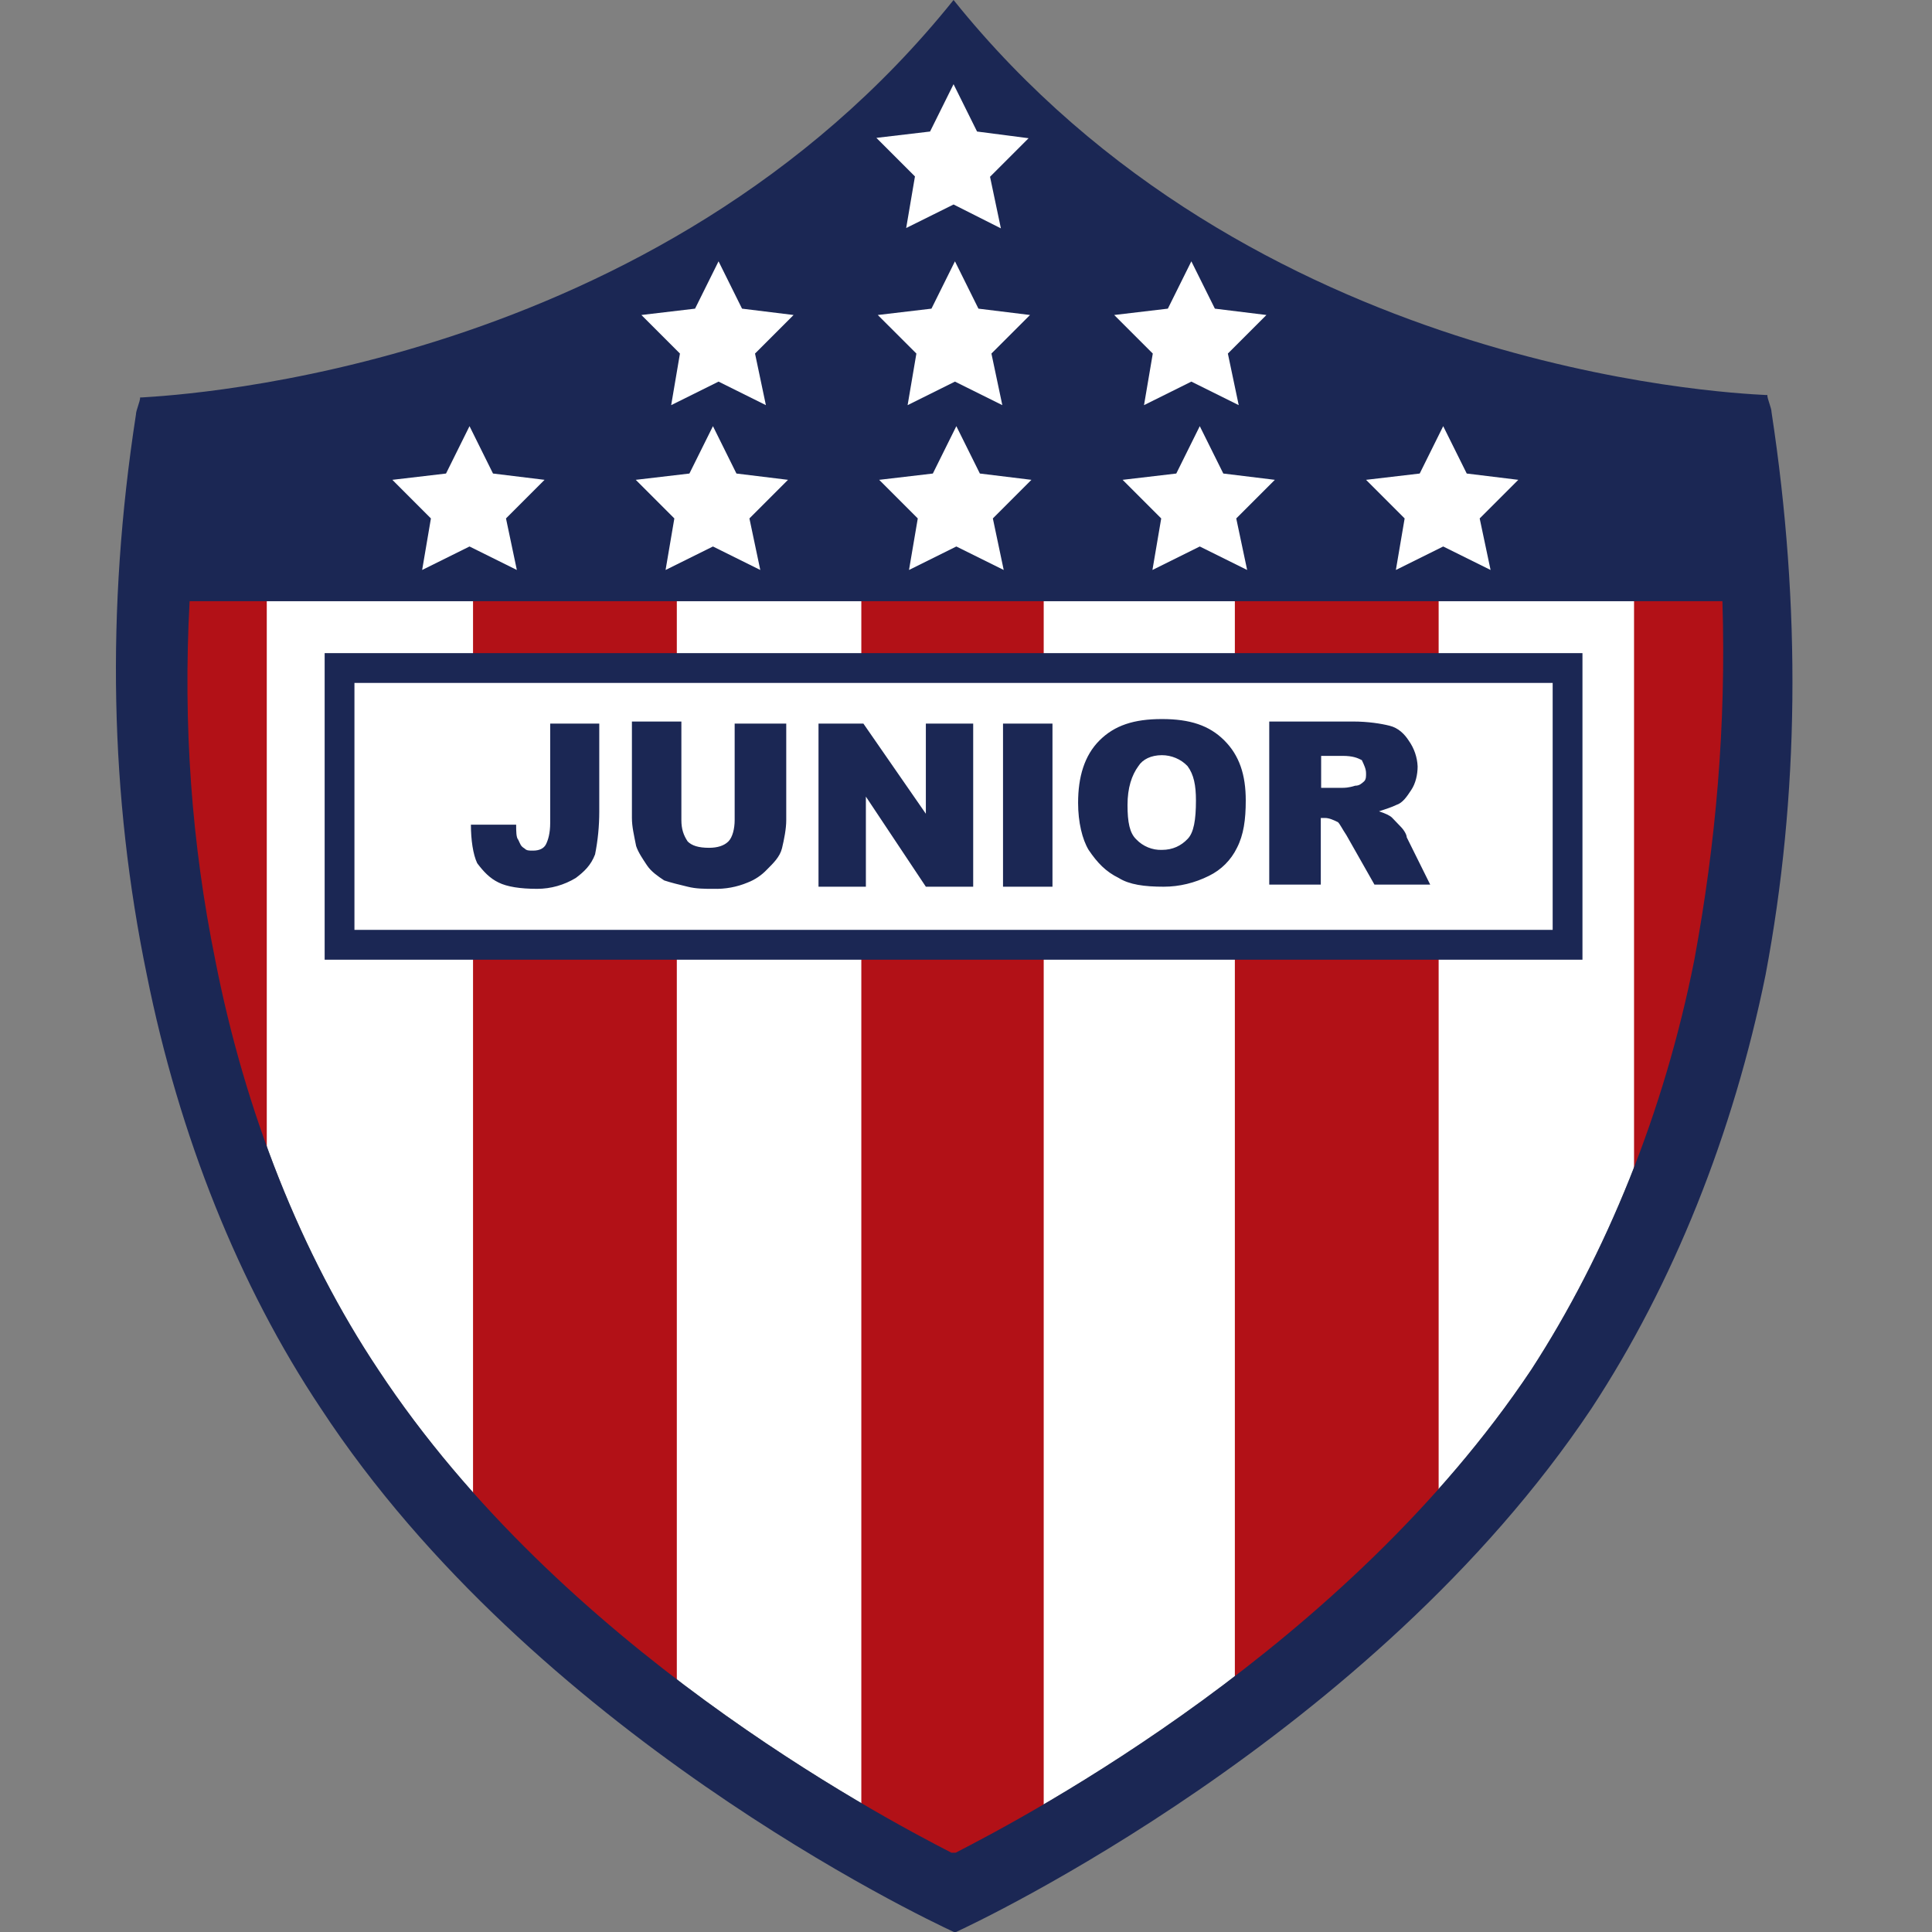
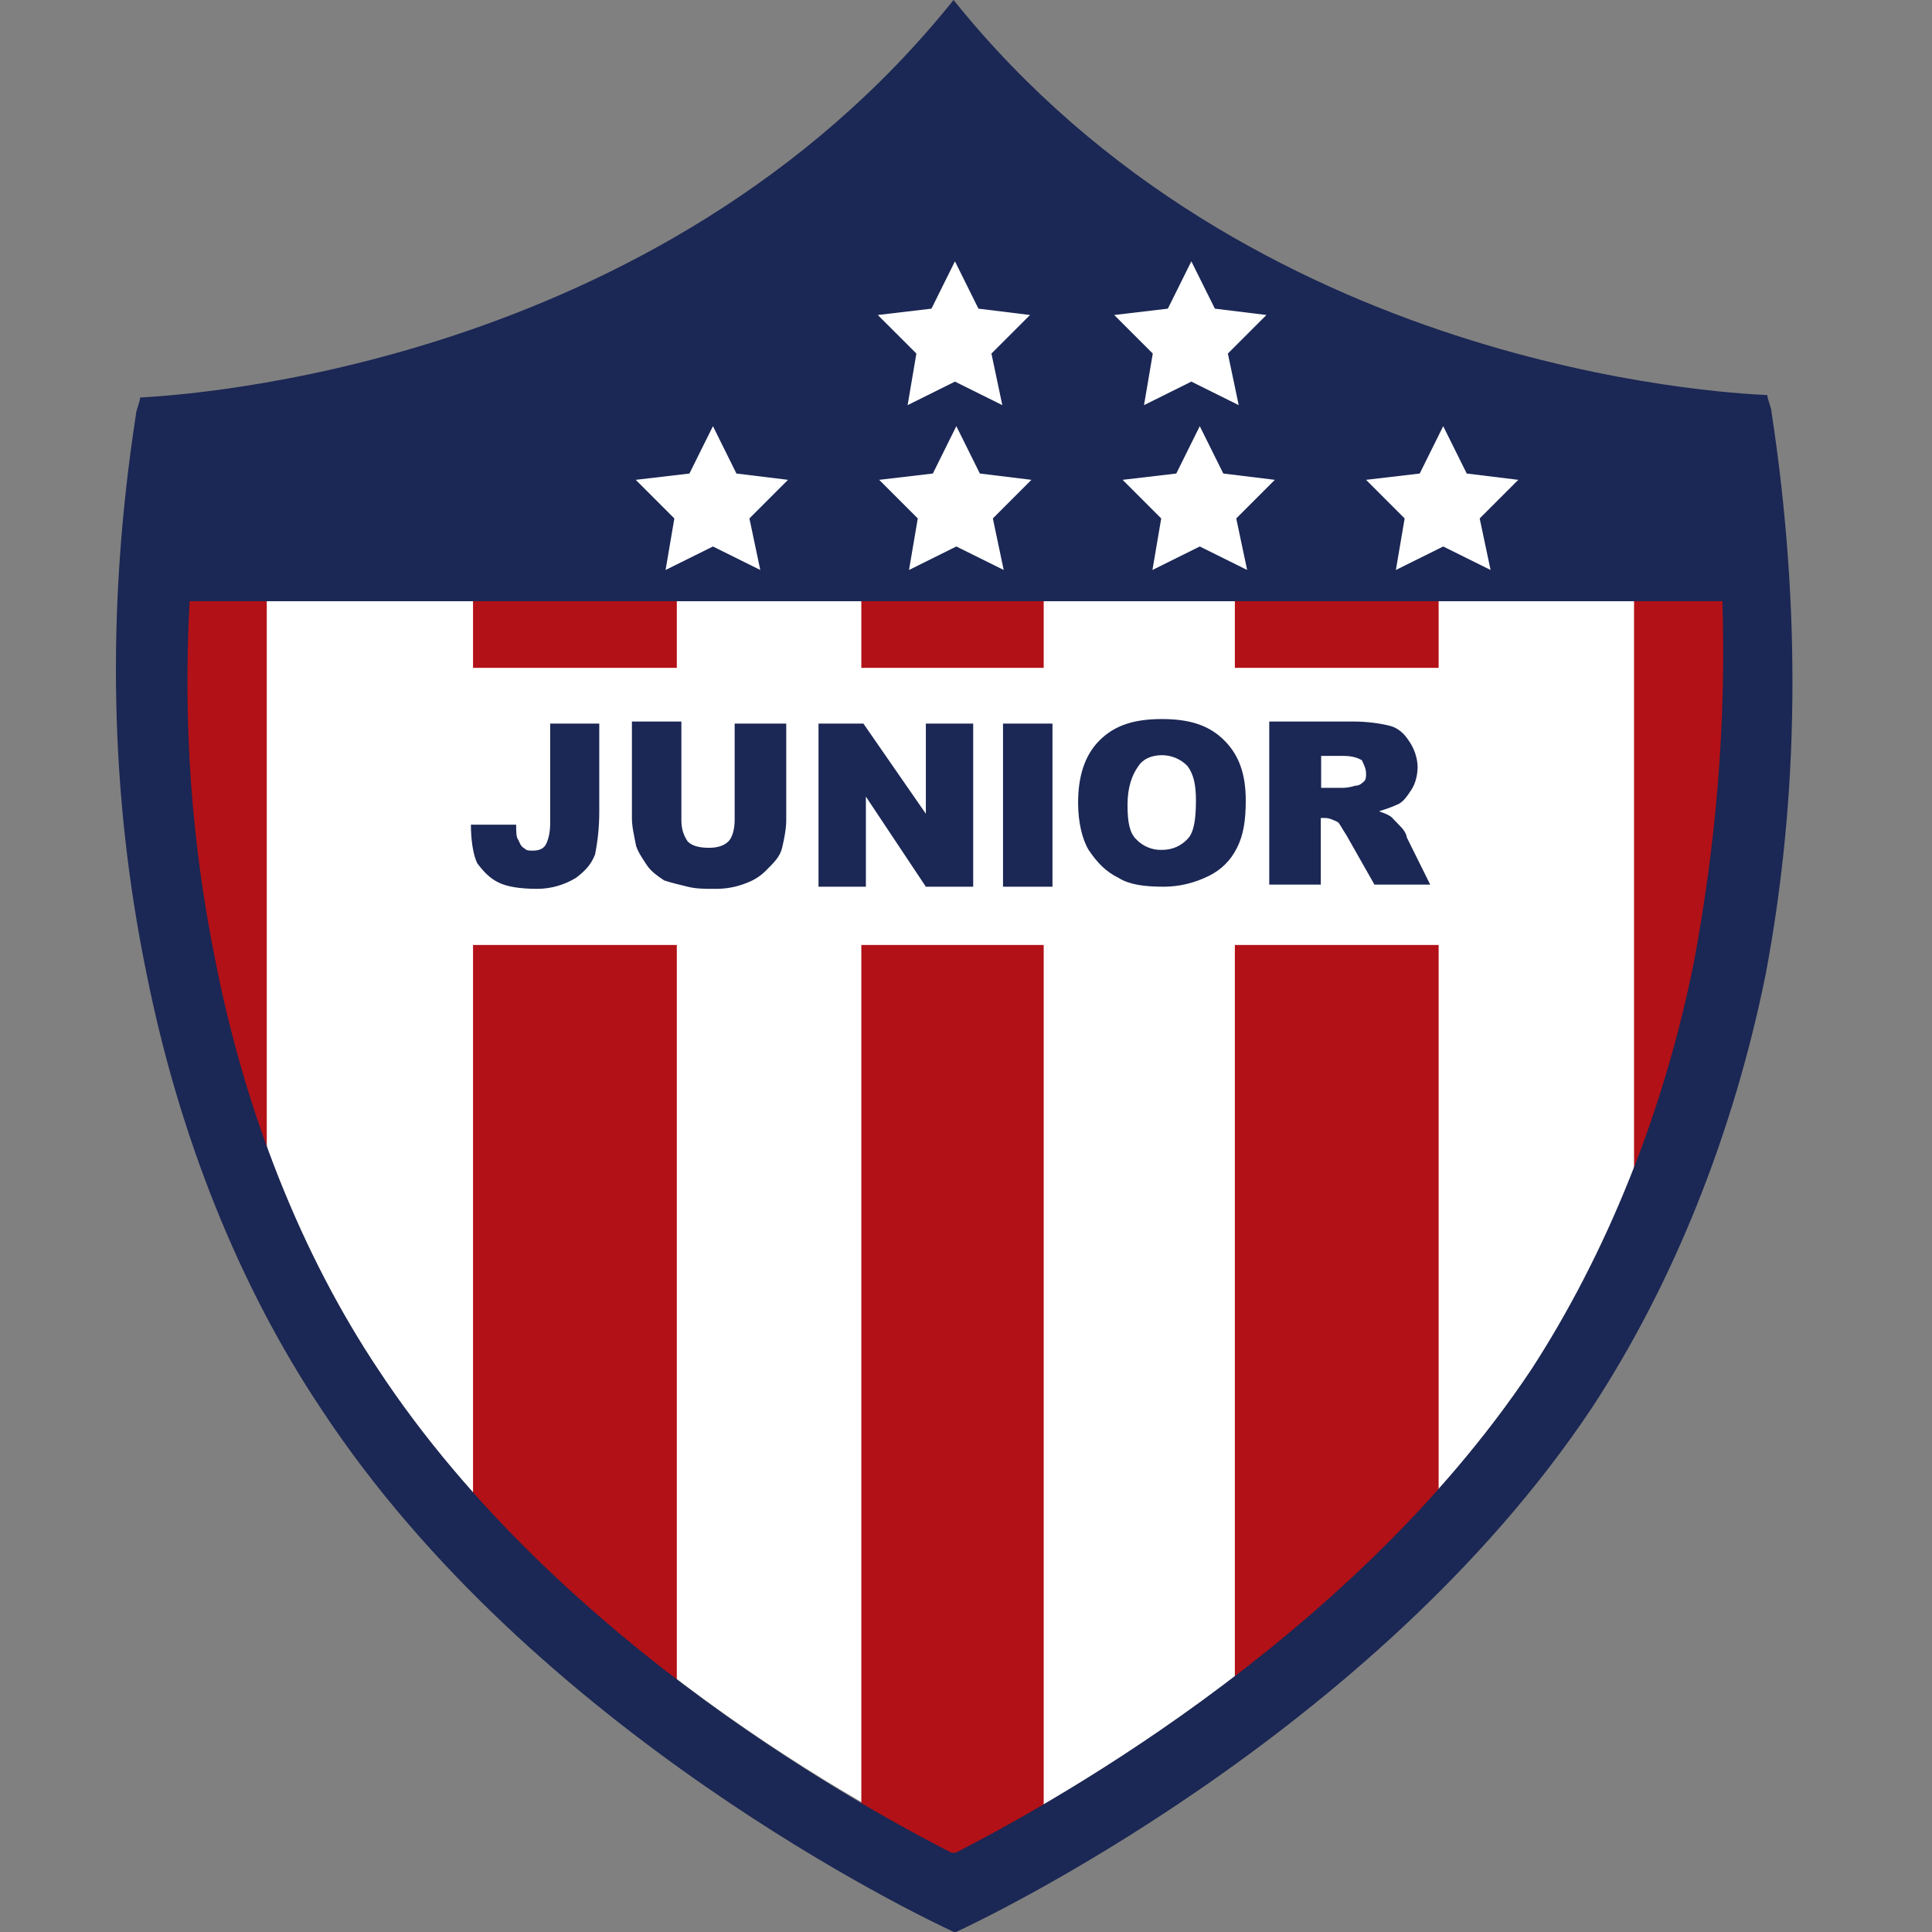
<svg xmlns="http://www.w3.org/2000/svg" width="50" height="50" viewBox="0 0 50 50" fill="none">
  <rect x="0" y="0" width="50" height="50" fill="#808080" stroke="none" />
-   <path d="M43.85 24.837C43.069 28.785 41.572 32.453 39.629 35.448C34.845 42.611 26.675 46.95 24.732 47.948H24.623C22.681 46.95 14.511 42.611 9.79 35.448C7.793 32.453 6.341 28.785 5.569 24.837C4.961 21.841 4.734 18.782 4.907 15.559H44.576C44.676 18.782 44.404 21.841 43.85 24.837Z" fill="white" />
+   <path d="M43.85 24.837C43.069 28.785 41.572 32.453 39.629 35.448C34.845 42.611 26.675 46.95 24.732 47.948C22.681 46.95 14.511 42.611 9.79 35.448C7.793 32.453 6.341 28.785 5.569 24.837C4.961 21.841 4.734 18.782 4.907 15.559H44.576C44.676 18.782 44.404 21.841 43.85 24.837Z" fill="white" />
  <path d="M22.291 48.112V15.005H27.011V48.112L24.678 49.174L22.291 48.112ZM31.958 44.063V15.005H37.232V39.842L31.958 44.063ZM17.516 44.063V15.005H12.242V39.842L17.516 44.063ZM6.904 14.334V31.835C6.904 31.835 3.518 23.448 4.18 14.334H6.904ZM42.289 14.334V31.835C42.289 31.835 45.675 23.448 45.012 14.334H42.289Z" fill="#B21117" />
  <path d="M45.847 10.666C45.847 10.557 45.738 10.33 45.738 10.222H45.684C44.622 10.167 32.349 9.559 24.678 0C17.016 9.559 4.68 10.222 3.681 10.285H3.627C3.627 10.394 3.518 10.621 3.518 10.73C2.737 15.786 2.846 20.616 3.799 25.227C4.634 29.394 6.187 33.279 8.302 36.447C13.803 44.835 23.861 49.619 24.687 50H24.741C25.241 49.773 35.517 44.944 41.19 36.447C43.305 33.224 44.858 29.339 45.693 25.227C46.564 20.616 46.619 15.723 45.847 10.666ZM43.85 24.837C43.069 28.785 41.572 32.453 39.629 35.448C34.845 42.611 26.675 46.95 24.732 47.948H24.623C22.681 46.95 14.511 42.611 9.79 35.448C7.793 32.453 6.341 28.785 5.569 24.837C4.961 21.841 4.734 18.782 4.907 15.559H44.576C44.676 18.782 44.404 21.841 43.85 24.837Z" fill="#1B2754" />
  <path d="M8.792 17.284H40.564V24.456H8.792V17.284Z" fill="white" />
-   <path d="M40.954 24.837H8.402V16.903H40.954V24.837ZM9.173 24.065H40.183V17.674H9.173V24.065Z" fill="#1B2754" />
  <path d="M32.848 22.894V18.673H35.017C35.408 18.673 35.744 18.727 35.962 18.782C36.188 18.836 36.352 19 36.461 19.172C36.597 19.363 36.679 19.599 36.688 19.835C36.688 20.053 36.633 20.28 36.524 20.443C36.415 20.607 36.306 20.779 36.134 20.833C36.025 20.888 35.853 20.942 35.689 20.997C35.853 21.051 35.971 21.106 36.025 21.16L36.243 21.387C36.352 21.496 36.406 21.614 36.406 21.669L37.014 22.894H35.571L34.845 21.614C34.736 21.451 34.682 21.333 34.627 21.278C34.518 21.224 34.4 21.169 34.291 21.169H34.182V22.894H32.848ZM34.182 20.389H34.736C34.791 20.389 34.899 20.389 35.072 20.334C35.181 20.334 35.235 20.28 35.299 20.225C35.362 20.171 35.353 20.062 35.353 20.007C35.353 19.898 35.299 19.79 35.244 19.672C35.136 19.617 35.017 19.562 34.745 19.562H34.191V20.389H34.182ZM27.901 20.779C27.901 20.107 28.064 19.553 28.454 19.163C28.845 18.773 29.344 18.609 30.07 18.609C30.796 18.609 31.296 18.773 31.686 19.163C32.076 19.553 32.24 20.053 32.24 20.715C32.24 21.215 32.185 21.605 32.013 21.941C31.858 22.259 31.604 22.513 31.287 22.667C30.923 22.849 30.524 22.948 30.116 22.948C29.616 22.948 29.226 22.894 28.953 22.722C28.618 22.558 28.4 22.331 28.173 21.995C28.009 21.723 27.901 21.278 27.901 20.779ZM29.18 20.833C29.18 21.278 29.235 21.56 29.407 21.723C29.58 21.905 29.825 22.004 30.07 21.995C30.352 21.995 30.569 21.886 30.733 21.714C30.896 21.551 30.951 21.215 30.951 20.715C30.951 20.325 30.896 20.044 30.733 19.826C30.56 19.644 30.315 19.544 30.07 19.544C29.789 19.544 29.571 19.653 29.462 19.826C29.289 20.062 29.18 20.389 29.18 20.833ZM25.958 18.727H27.238V22.948H25.958V18.727ZM21.119 18.727H22.345L23.961 21.06V18.727H25.186V22.948H23.961L22.409 20.616V22.948H21.183V18.727H21.119ZM19.068 18.727H20.348V21.224C20.348 21.451 20.293 21.723 20.239 21.95C20.184 22.177 20.012 22.34 19.849 22.504C19.712 22.649 19.54 22.767 19.349 22.84C19.068 22.958 18.768 23.012 18.46 23.003C18.233 23.003 18.015 23.003 17.797 22.948C17.57 22.894 17.352 22.84 17.189 22.785C17.025 22.676 16.853 22.558 16.744 22.395C16.635 22.231 16.517 22.059 16.463 21.895C16.408 21.614 16.354 21.396 16.354 21.169V18.673H17.634V21.224C17.634 21.451 17.688 21.614 17.797 21.777C17.906 21.886 18.078 21.941 18.351 21.941C18.569 21.941 18.741 21.886 18.85 21.777C18.959 21.669 19.013 21.442 19.013 21.224V18.727H19.068ZM14.239 18.727H15.509V21.006C15.509 21.378 15.473 21.75 15.4 22.113C15.292 22.395 15.119 22.558 14.901 22.722C14.602 22.903 14.257 23.003 13.903 23.003C13.458 23.003 13.122 22.948 12.904 22.84C12.677 22.731 12.514 22.558 12.35 22.34C12.242 22.113 12.187 21.732 12.187 21.342H13.358C13.358 21.505 13.358 21.678 13.412 21.732C13.467 21.841 13.467 21.895 13.576 21.959C13.63 22.014 13.685 22.014 13.794 22.014C13.957 22.014 14.075 21.959 14.13 21.85C14.184 21.741 14.239 21.569 14.239 21.296V18.727Z" fill="#1B2754" />
-   <path d="M26.62 3.577L25.622 4.575L25.903 5.91L24.678 5.292L23.452 5.901L23.679 4.566L22.681 3.568L24.07 3.404L24.678 2.179L25.286 3.404L26.62 3.577Z" fill="white" />
  <path d="M26.657 8.152L25.658 9.15L25.94 10.485L24.714 9.876L23.489 10.485L23.716 9.15L22.717 8.152L24.106 7.988L24.714 6.763L25.322 7.988L26.657 8.152Z" fill="white" />
  <path d="M32.775 8.152L31.777 9.15L32.058 10.485L30.832 9.876L29.607 10.485L29.834 9.15L28.835 8.152L30.224 7.988L30.832 6.763L31.441 7.988L32.775 8.152Z" fill="white" />
-   <path d="M14.093 12.418L13.095 13.417L13.376 14.751L12.151 14.143L10.925 14.751L11.152 13.417L10.154 12.418L11.543 12.255L12.151 11.029L12.759 12.255L14.093 12.418Z" fill="white" />
  <path d="M20.393 12.418L19.395 13.417L19.676 14.751L18.451 14.143L17.225 14.751L17.452 13.417L16.453 12.418L17.842 12.255L18.451 11.029L19.059 12.255L20.393 12.418Z" fill="white" />
  <path d="M26.693 12.418L25.695 13.417L25.976 14.751L24.75 14.143L23.525 14.751L23.752 13.417L22.753 12.418L24.142 12.255L24.75 11.029L25.359 12.255L26.693 12.418Z" fill="white" />
  <path d="M32.993 12.418L31.994 13.417L32.276 14.751L31.05 14.143L29.825 14.751L30.052 13.417L29.053 12.418L30.442 12.255L31.05 11.029L31.659 12.255L32.993 12.418Z" fill="white" />
  <path d="M39.293 12.418L38.294 13.417L38.576 14.751L37.35 14.143L36.125 14.751L36.352 13.417L35.353 12.418L36.742 12.255L37.35 11.029L37.959 12.255L39.293 12.418Z" fill="white" />
-   <path d="M20.538 8.152L19.54 9.15L19.821 10.485L18.596 9.876L17.37 10.485L17.597 9.15L16.599 8.152L17.988 7.988L18.596 6.763L19.204 7.988L20.538 8.152Z" fill="white" />
</svg>